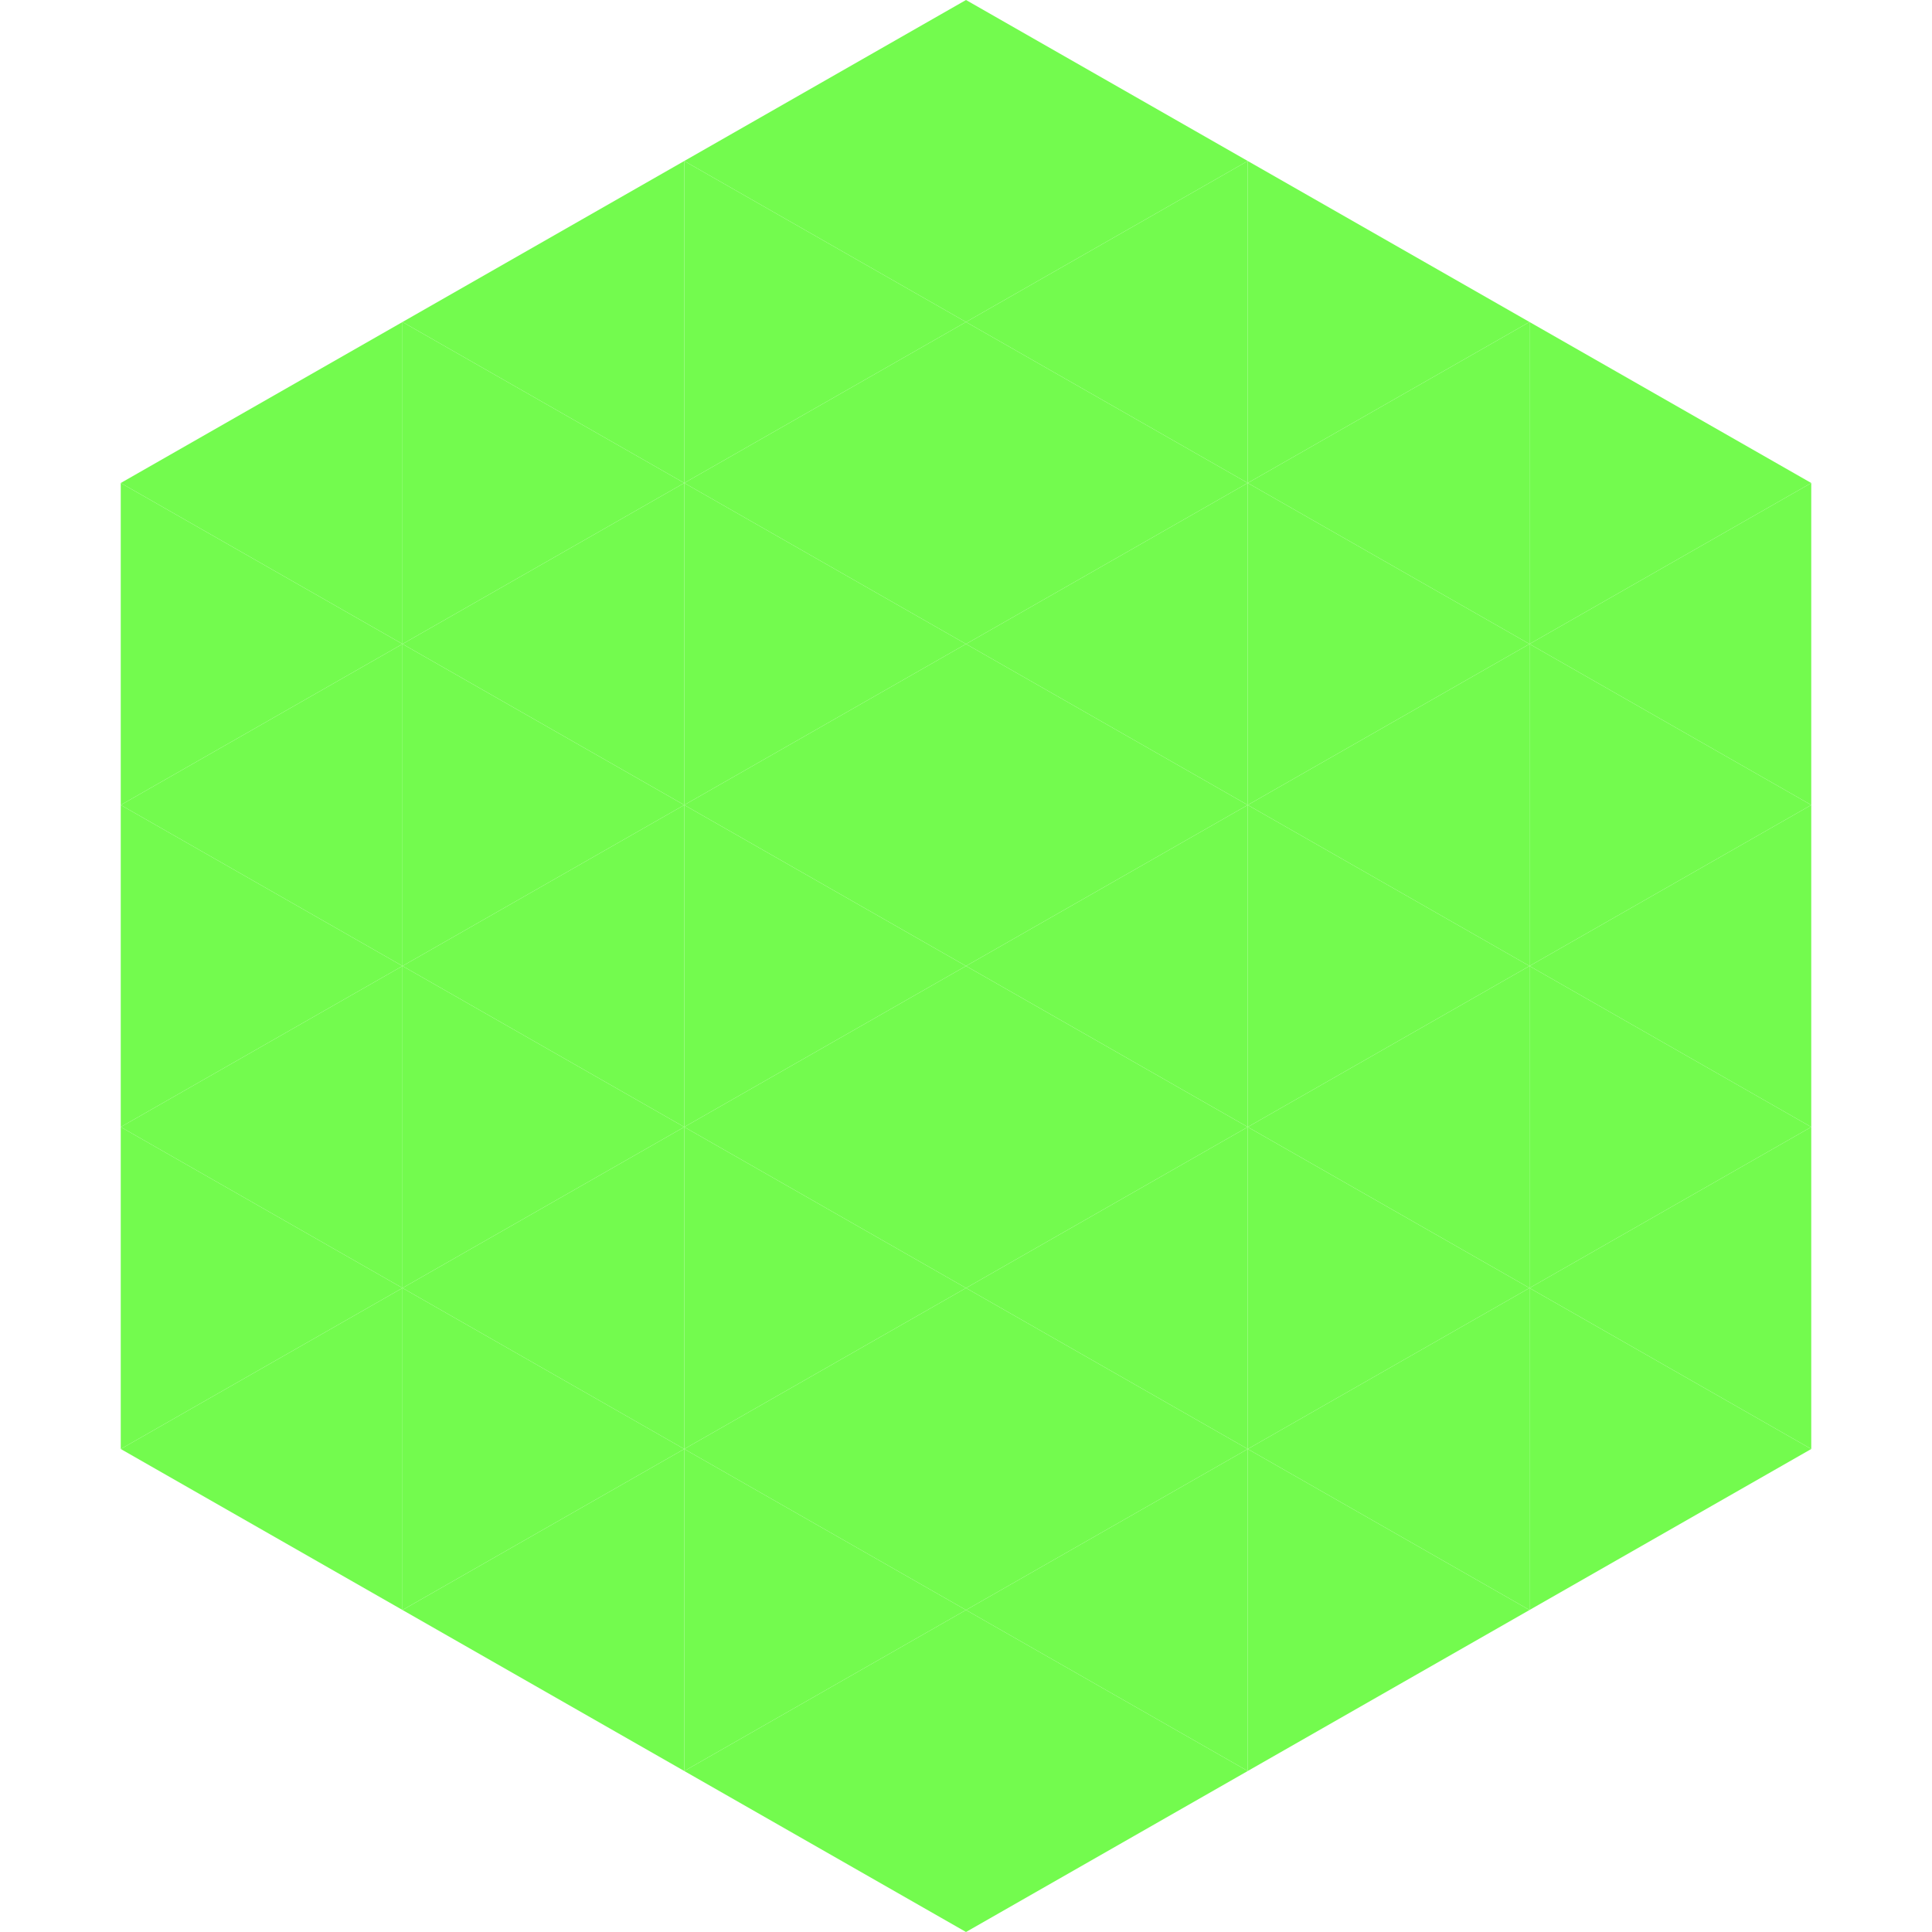
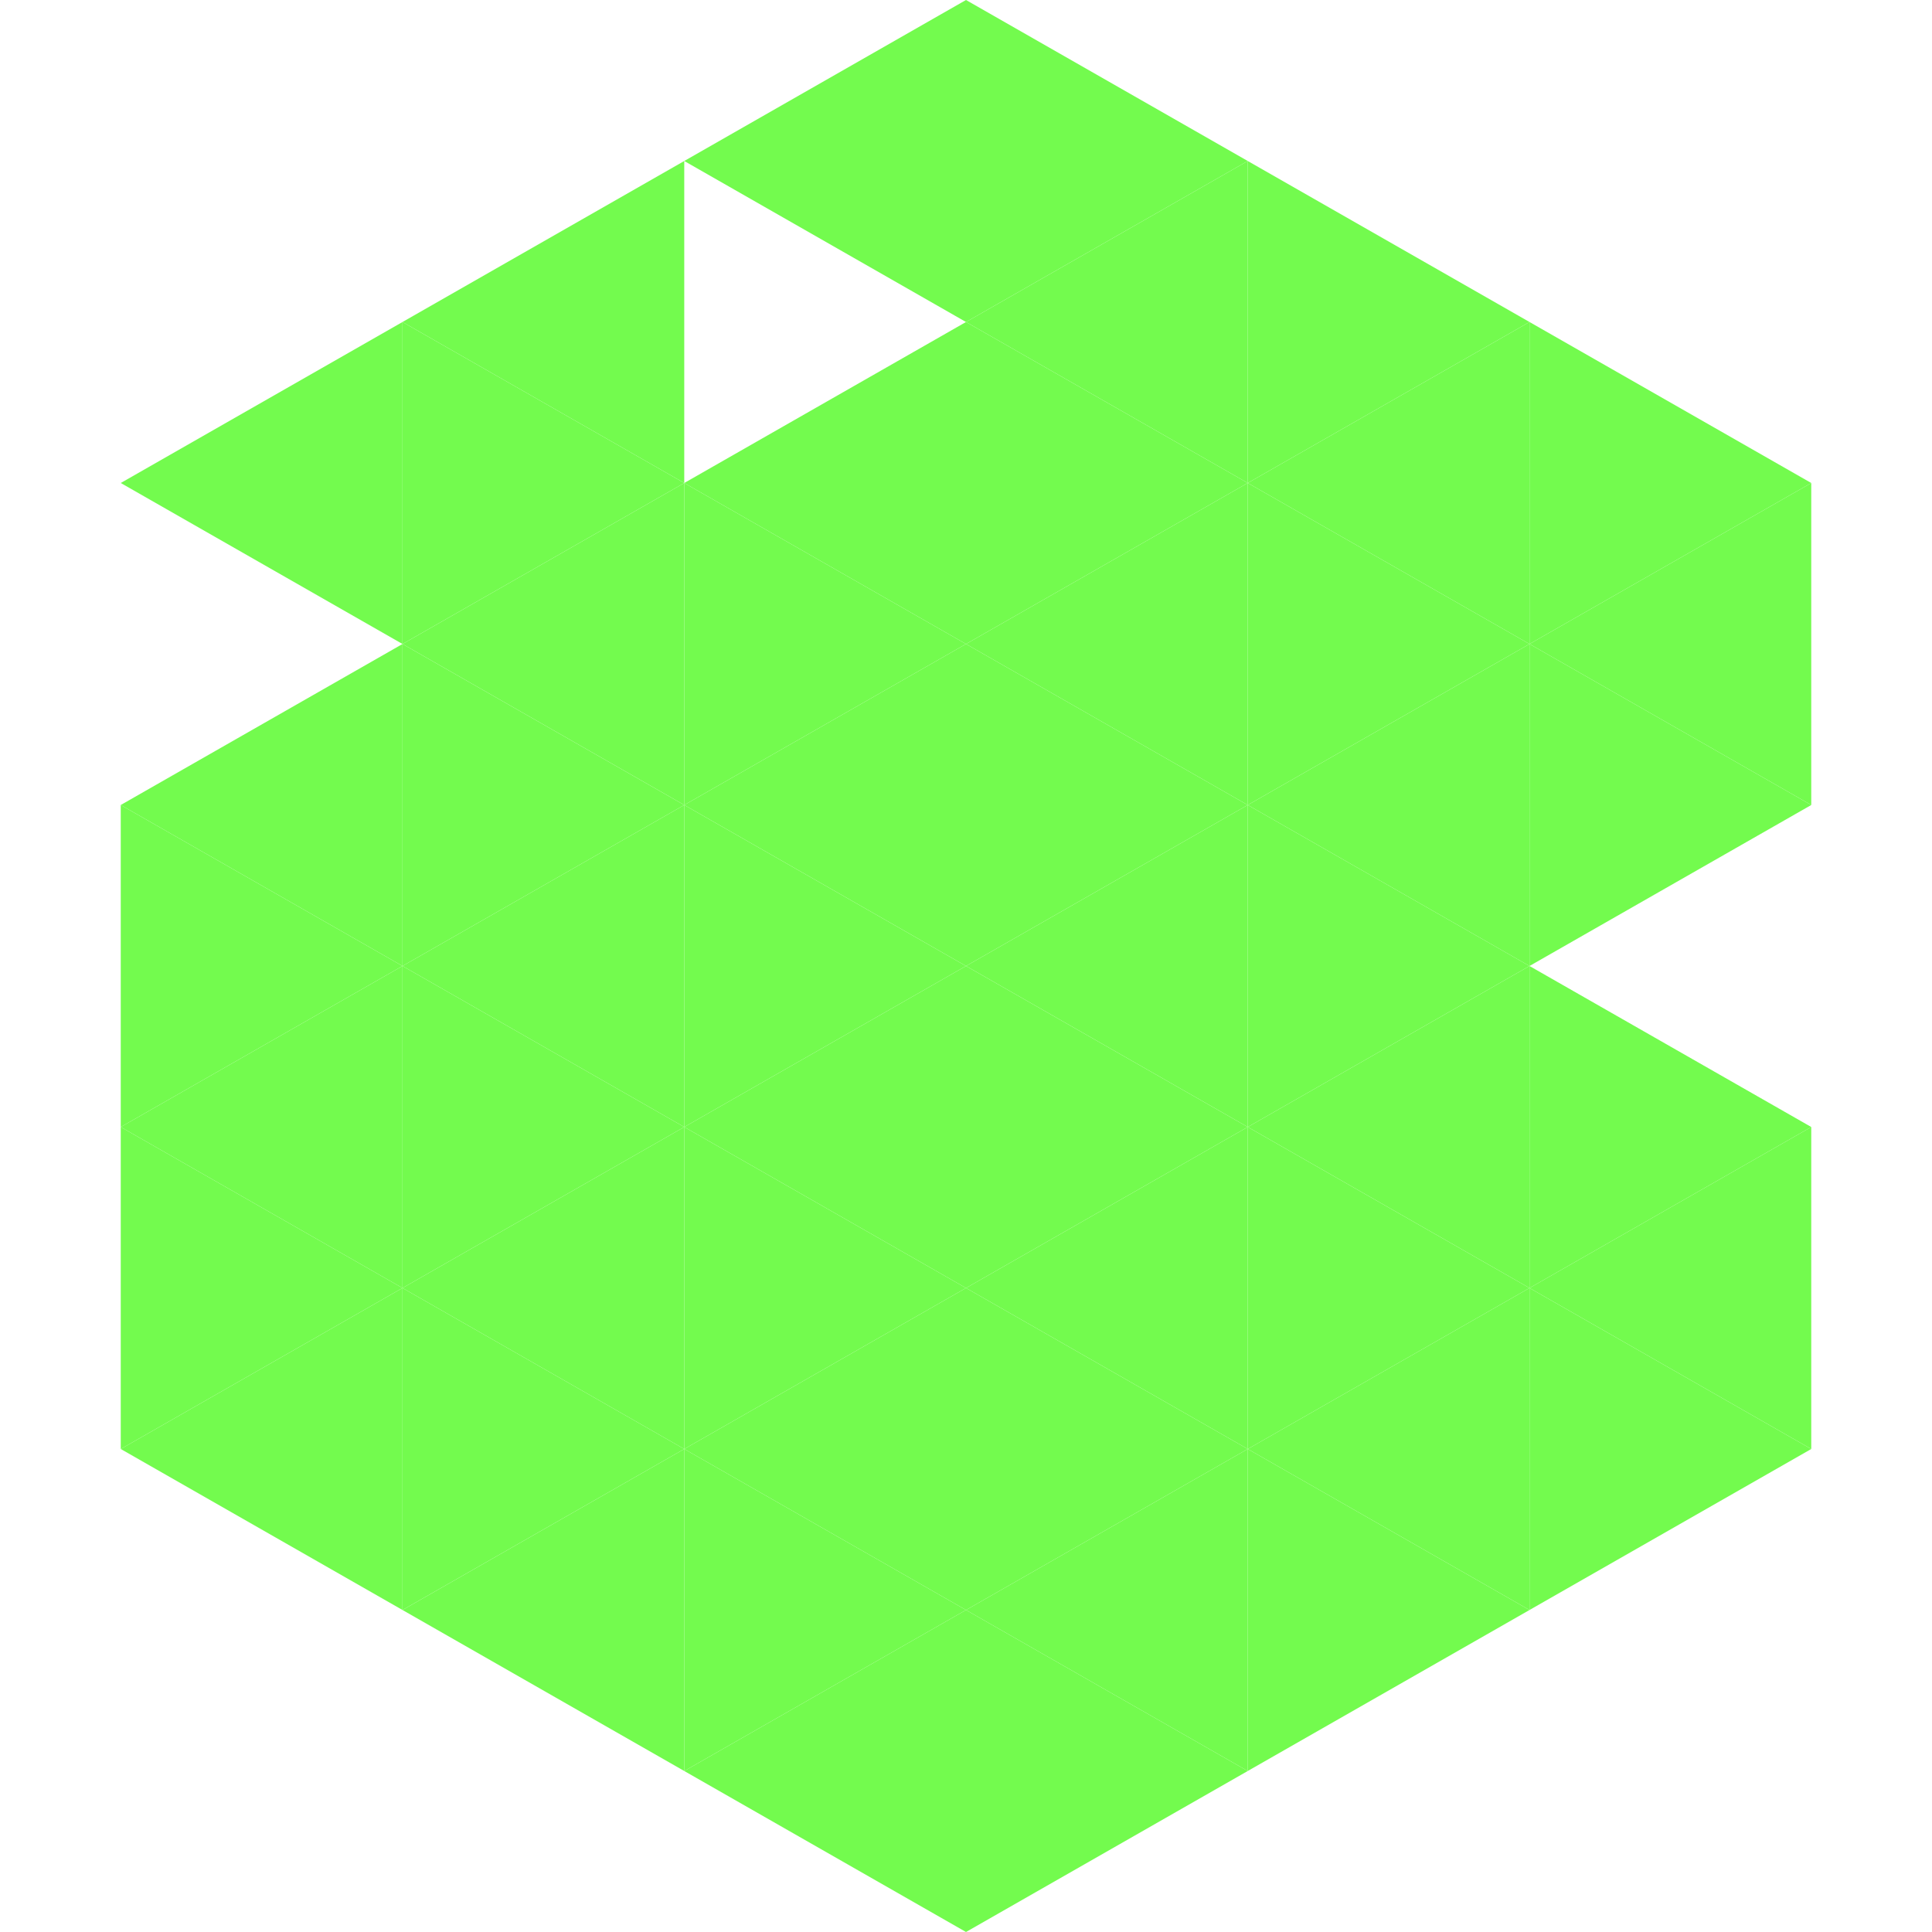
<svg xmlns="http://www.w3.org/2000/svg" width="240" height="240">
  <polygon points="50,40 15,60 50,80" style="fill:rgb(115,251,78)" />
  <polygon points="190,40 225,60 190,80" style="fill:rgb(115,251,78)" />
-   <polygon points="15,60 50,80 15,100" style="fill:rgb(115,251,78)" />
  <polygon points="225,60 190,80 225,100" style="fill:rgb(115,251,78)" />
  <polygon points="50,80 15,100 50,120" style="fill:rgb(115,251,78)" />
  <polygon points="190,80 225,100 190,120" style="fill:rgb(115,251,78)" />
  <polygon points="15,100 50,120 15,140" style="fill:rgb(115,251,78)" />
-   <polygon points="225,100 190,120 225,140" style="fill:rgb(115,251,78)" />
  <polygon points="50,120 15,140 50,160" style="fill:rgb(115,251,78)" />
  <polygon points="190,120 225,140 190,160" style="fill:rgb(115,251,78)" />
  <polygon points="15,140 50,160 15,180" style="fill:rgb(115,251,78)" />
  <polygon points="225,140 190,160 225,180" style="fill:rgb(115,251,78)" />
  <polygon points="50,160 15,180 50,200" style="fill:rgb(115,251,78)" />
  <polygon points="190,160 225,180 190,200" style="fill:rgb(115,251,78)" />
  <polygon points="15,180 50,200 15,220" style="fill:rgb(255,255,255); fill-opacity:0" />
  <polygon points="225,180 190,200 225,220" style="fill:rgb(255,255,255); fill-opacity:0" />
  <polygon points="50,0 85,20 50,40" style="fill:rgb(255,255,255); fill-opacity:0" />
  <polygon points="190,0 155,20 190,40" style="fill:rgb(255,255,255); fill-opacity:0" />
  <polygon points="85,20 50,40 85,60" style="fill:rgb(115,251,78)" />
  <polygon points="155,20 190,40 155,60" style="fill:rgb(115,251,78)" />
  <polygon points="50,40 85,60 50,80" style="fill:rgb(115,251,78)" />
  <polygon points="190,40 155,60 190,80" style="fill:rgb(115,251,78)" />
  <polygon points="85,60 50,80 85,100" style="fill:rgb(115,251,78)" />
  <polygon points="155,60 190,80 155,100" style="fill:rgb(115,251,78)" />
  <polygon points="50,80 85,100 50,120" style="fill:rgb(115,251,78)" />
  <polygon points="190,80 155,100 190,120" style="fill:rgb(115,251,78)" />
  <polygon points="85,100 50,120 85,140" style="fill:rgb(115,251,78)" />
  <polygon points="155,100 190,120 155,140" style="fill:rgb(115,251,78)" />
  <polygon points="50,120 85,140 50,160" style="fill:rgb(115,251,78)" />
  <polygon points="190,120 155,140 190,160" style="fill:rgb(115,251,78)" />
  <polygon points="85,140 50,160 85,180" style="fill:rgb(115,251,78)" />
  <polygon points="155,140 190,160 155,180" style="fill:rgb(115,251,78)" />
  <polygon points="50,160 85,180 50,200" style="fill:rgb(115,251,78)" />
  <polygon points="190,160 155,180 190,200" style="fill:rgb(115,251,78)" />
  <polygon points="85,180 50,200 85,220" style="fill:rgb(115,251,78)" />
  <polygon points="155,180 190,200 155,220" style="fill:rgb(115,251,78)" />
  <polygon points="120,0 85,20 120,40" style="fill:rgb(115,251,78)" />
  <polygon points="120,0 155,20 120,40" style="fill:rgb(115,251,78)" />
-   <polygon points="85,20 120,40 85,60" style="fill:rgb(115,251,78)" />
  <polygon points="155,20 120,40 155,60" style="fill:rgb(115,251,78)" />
  <polygon points="120,40 85,60 120,80" style="fill:rgb(115,251,78)" />
  <polygon points="120,40 155,60 120,80" style="fill:rgb(115,251,78)" />
  <polygon points="85,60 120,80 85,100" style="fill:rgb(115,251,78)" />
  <polygon points="155,60 120,80 155,100" style="fill:rgb(115,251,78)" />
  <polygon points="120,80 85,100 120,120" style="fill:rgb(115,251,78)" />
  <polygon points="120,80 155,100 120,120" style="fill:rgb(115,251,78)" />
  <polygon points="85,100 120,120 85,140" style="fill:rgb(115,251,78)" />
  <polygon points="155,100 120,120 155,140" style="fill:rgb(115,251,78)" />
  <polygon points="120,120 85,140 120,160" style="fill:rgb(115,251,78)" />
  <polygon points="120,120 155,140 120,160" style="fill:rgb(115,251,78)" />
  <polygon points="85,140 120,160 85,180" style="fill:rgb(115,251,78)" />
  <polygon points="155,140 120,160 155,180" style="fill:rgb(115,251,78)" />
  <polygon points="120,160 85,180 120,200" style="fill:rgb(115,251,78)" />
  <polygon points="120,160 155,180 120,200" style="fill:rgb(115,251,78)" />
  <polygon points="85,180 120,200 85,220" style="fill:rgb(115,251,78)" />
  <polygon points="155,180 120,200 155,220" style="fill:rgb(115,251,78)" />
  <polygon points="120,200 85,220 120,240" style="fill:rgb(115,251,78)" />
  <polygon points="120,200 155,220 120,240" style="fill:rgb(115,251,78)" />
  <polygon points="85,220 120,240 85,260" style="fill:rgb(255,255,255); fill-opacity:0" />
  <polygon points="155,220 120,240 155,260" style="fill:rgb(255,255,255); fill-opacity:0" />
</svg>